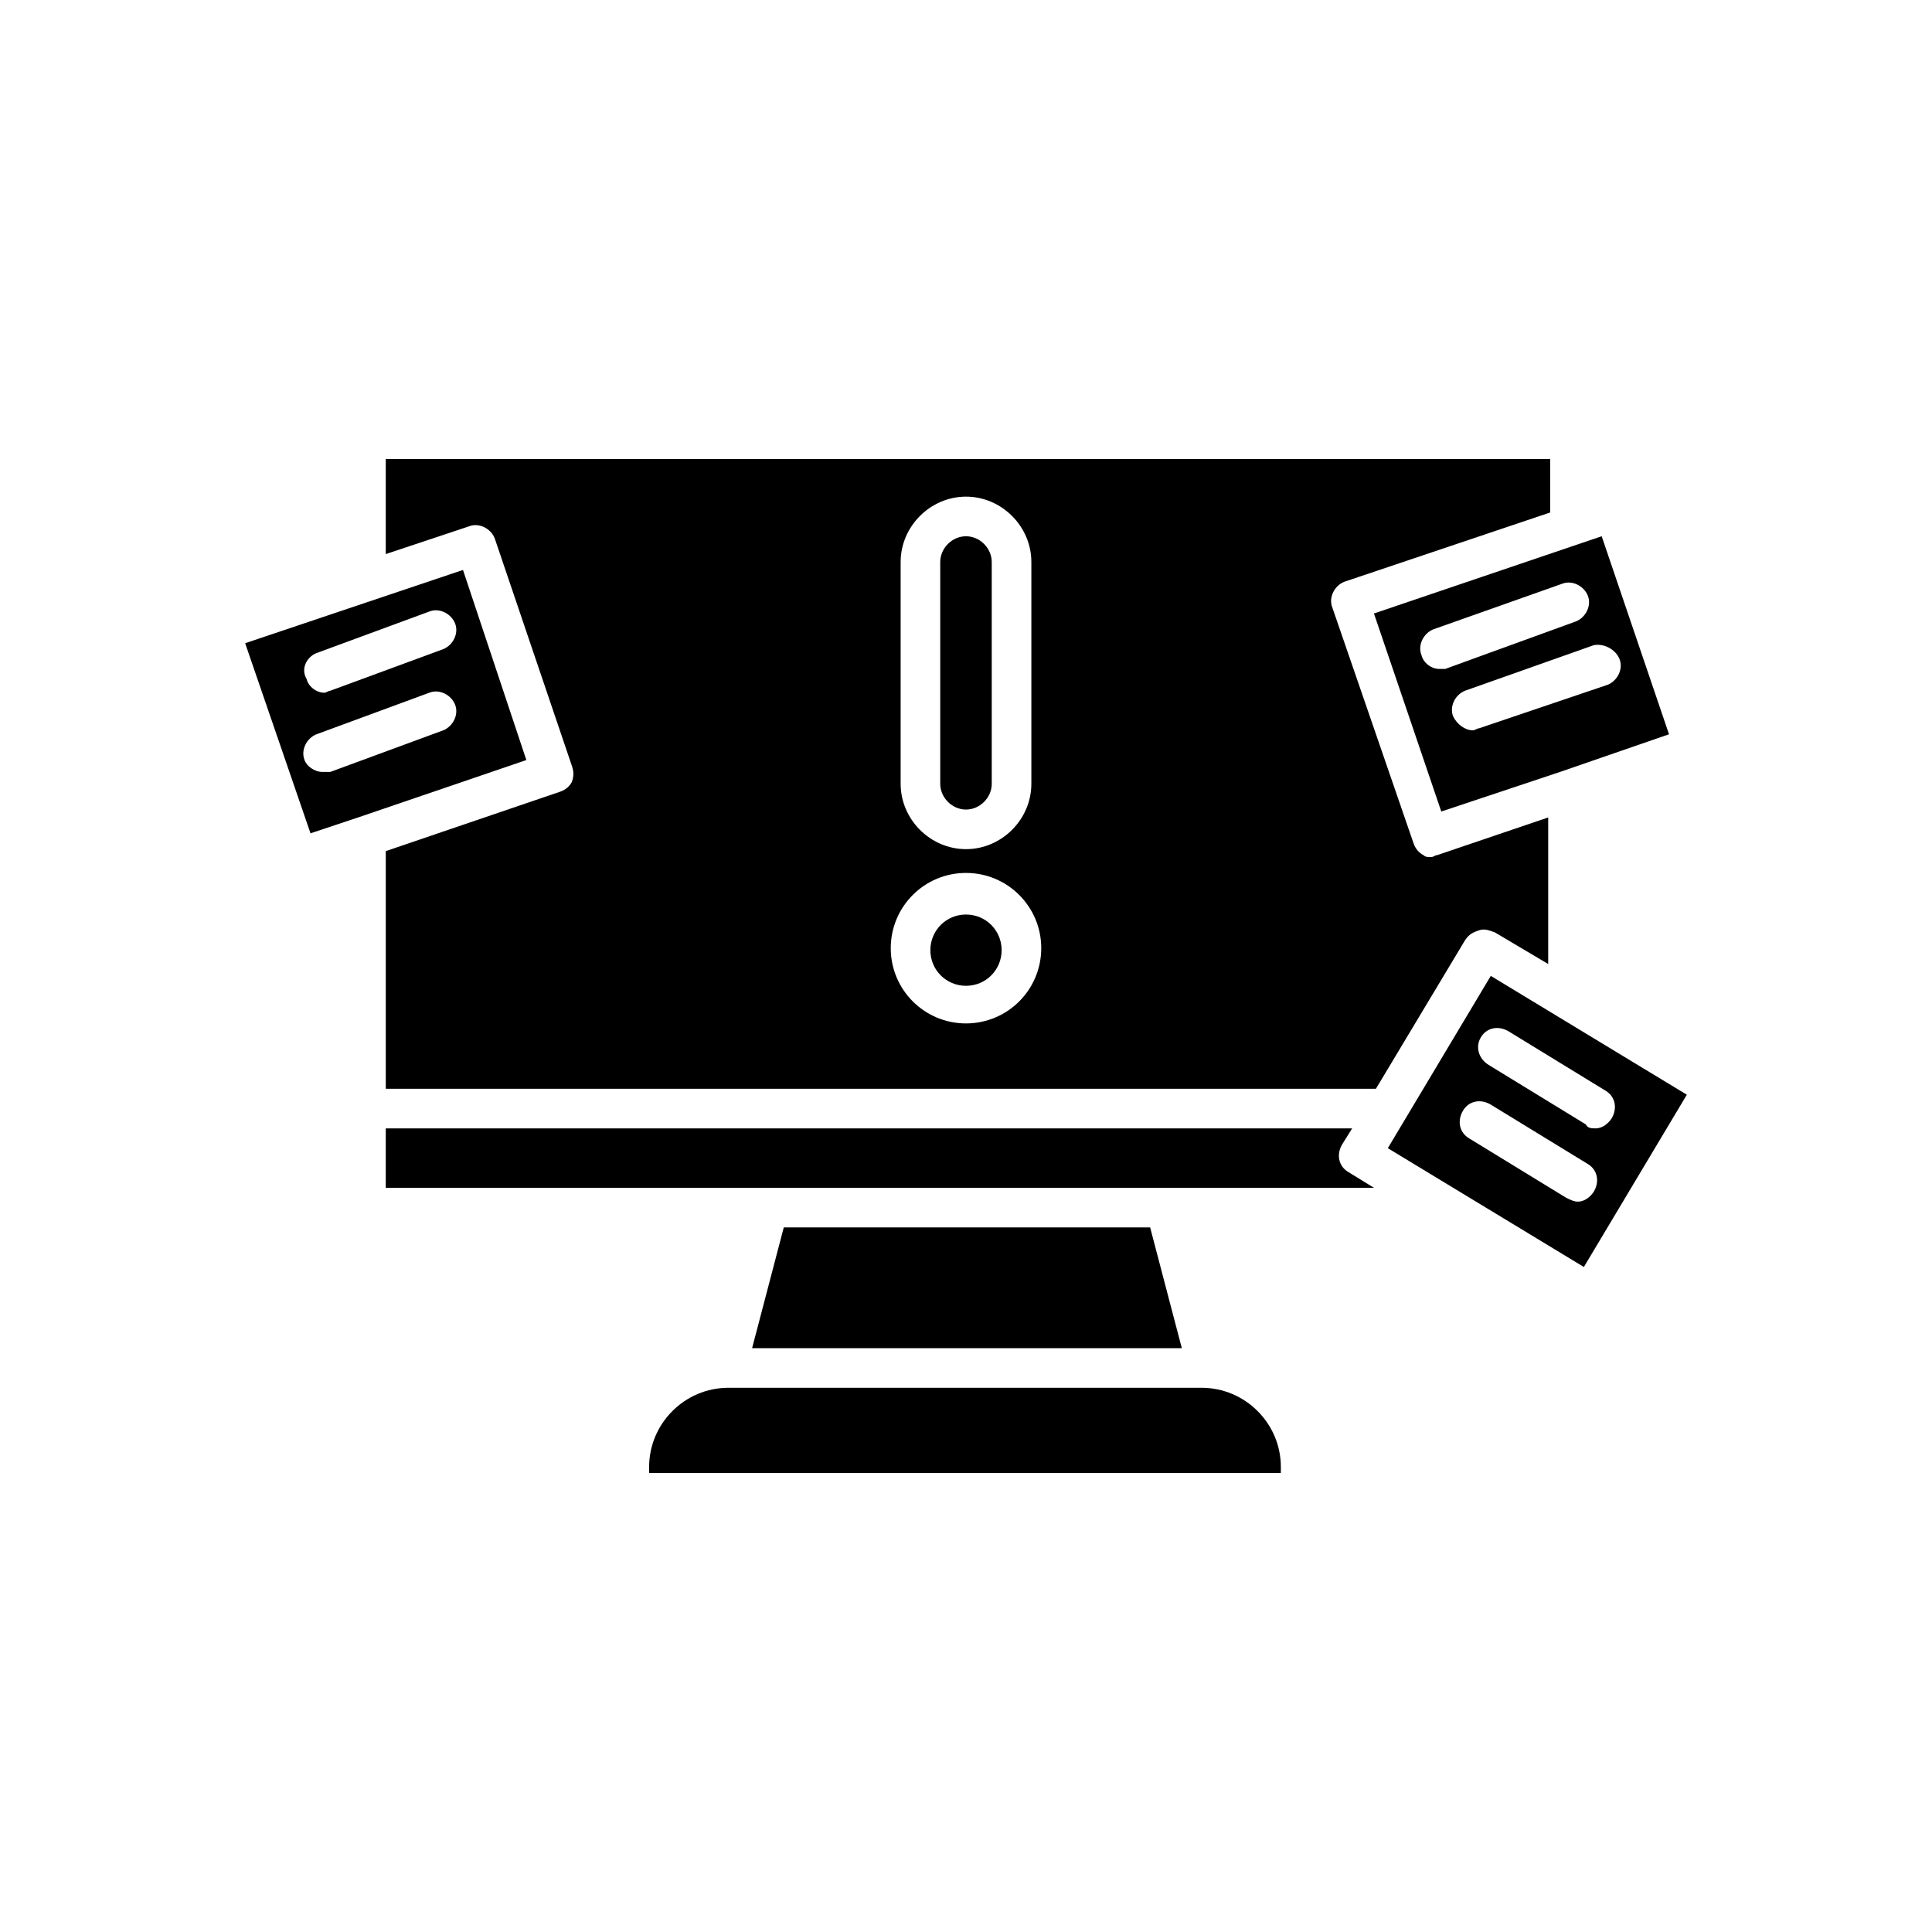
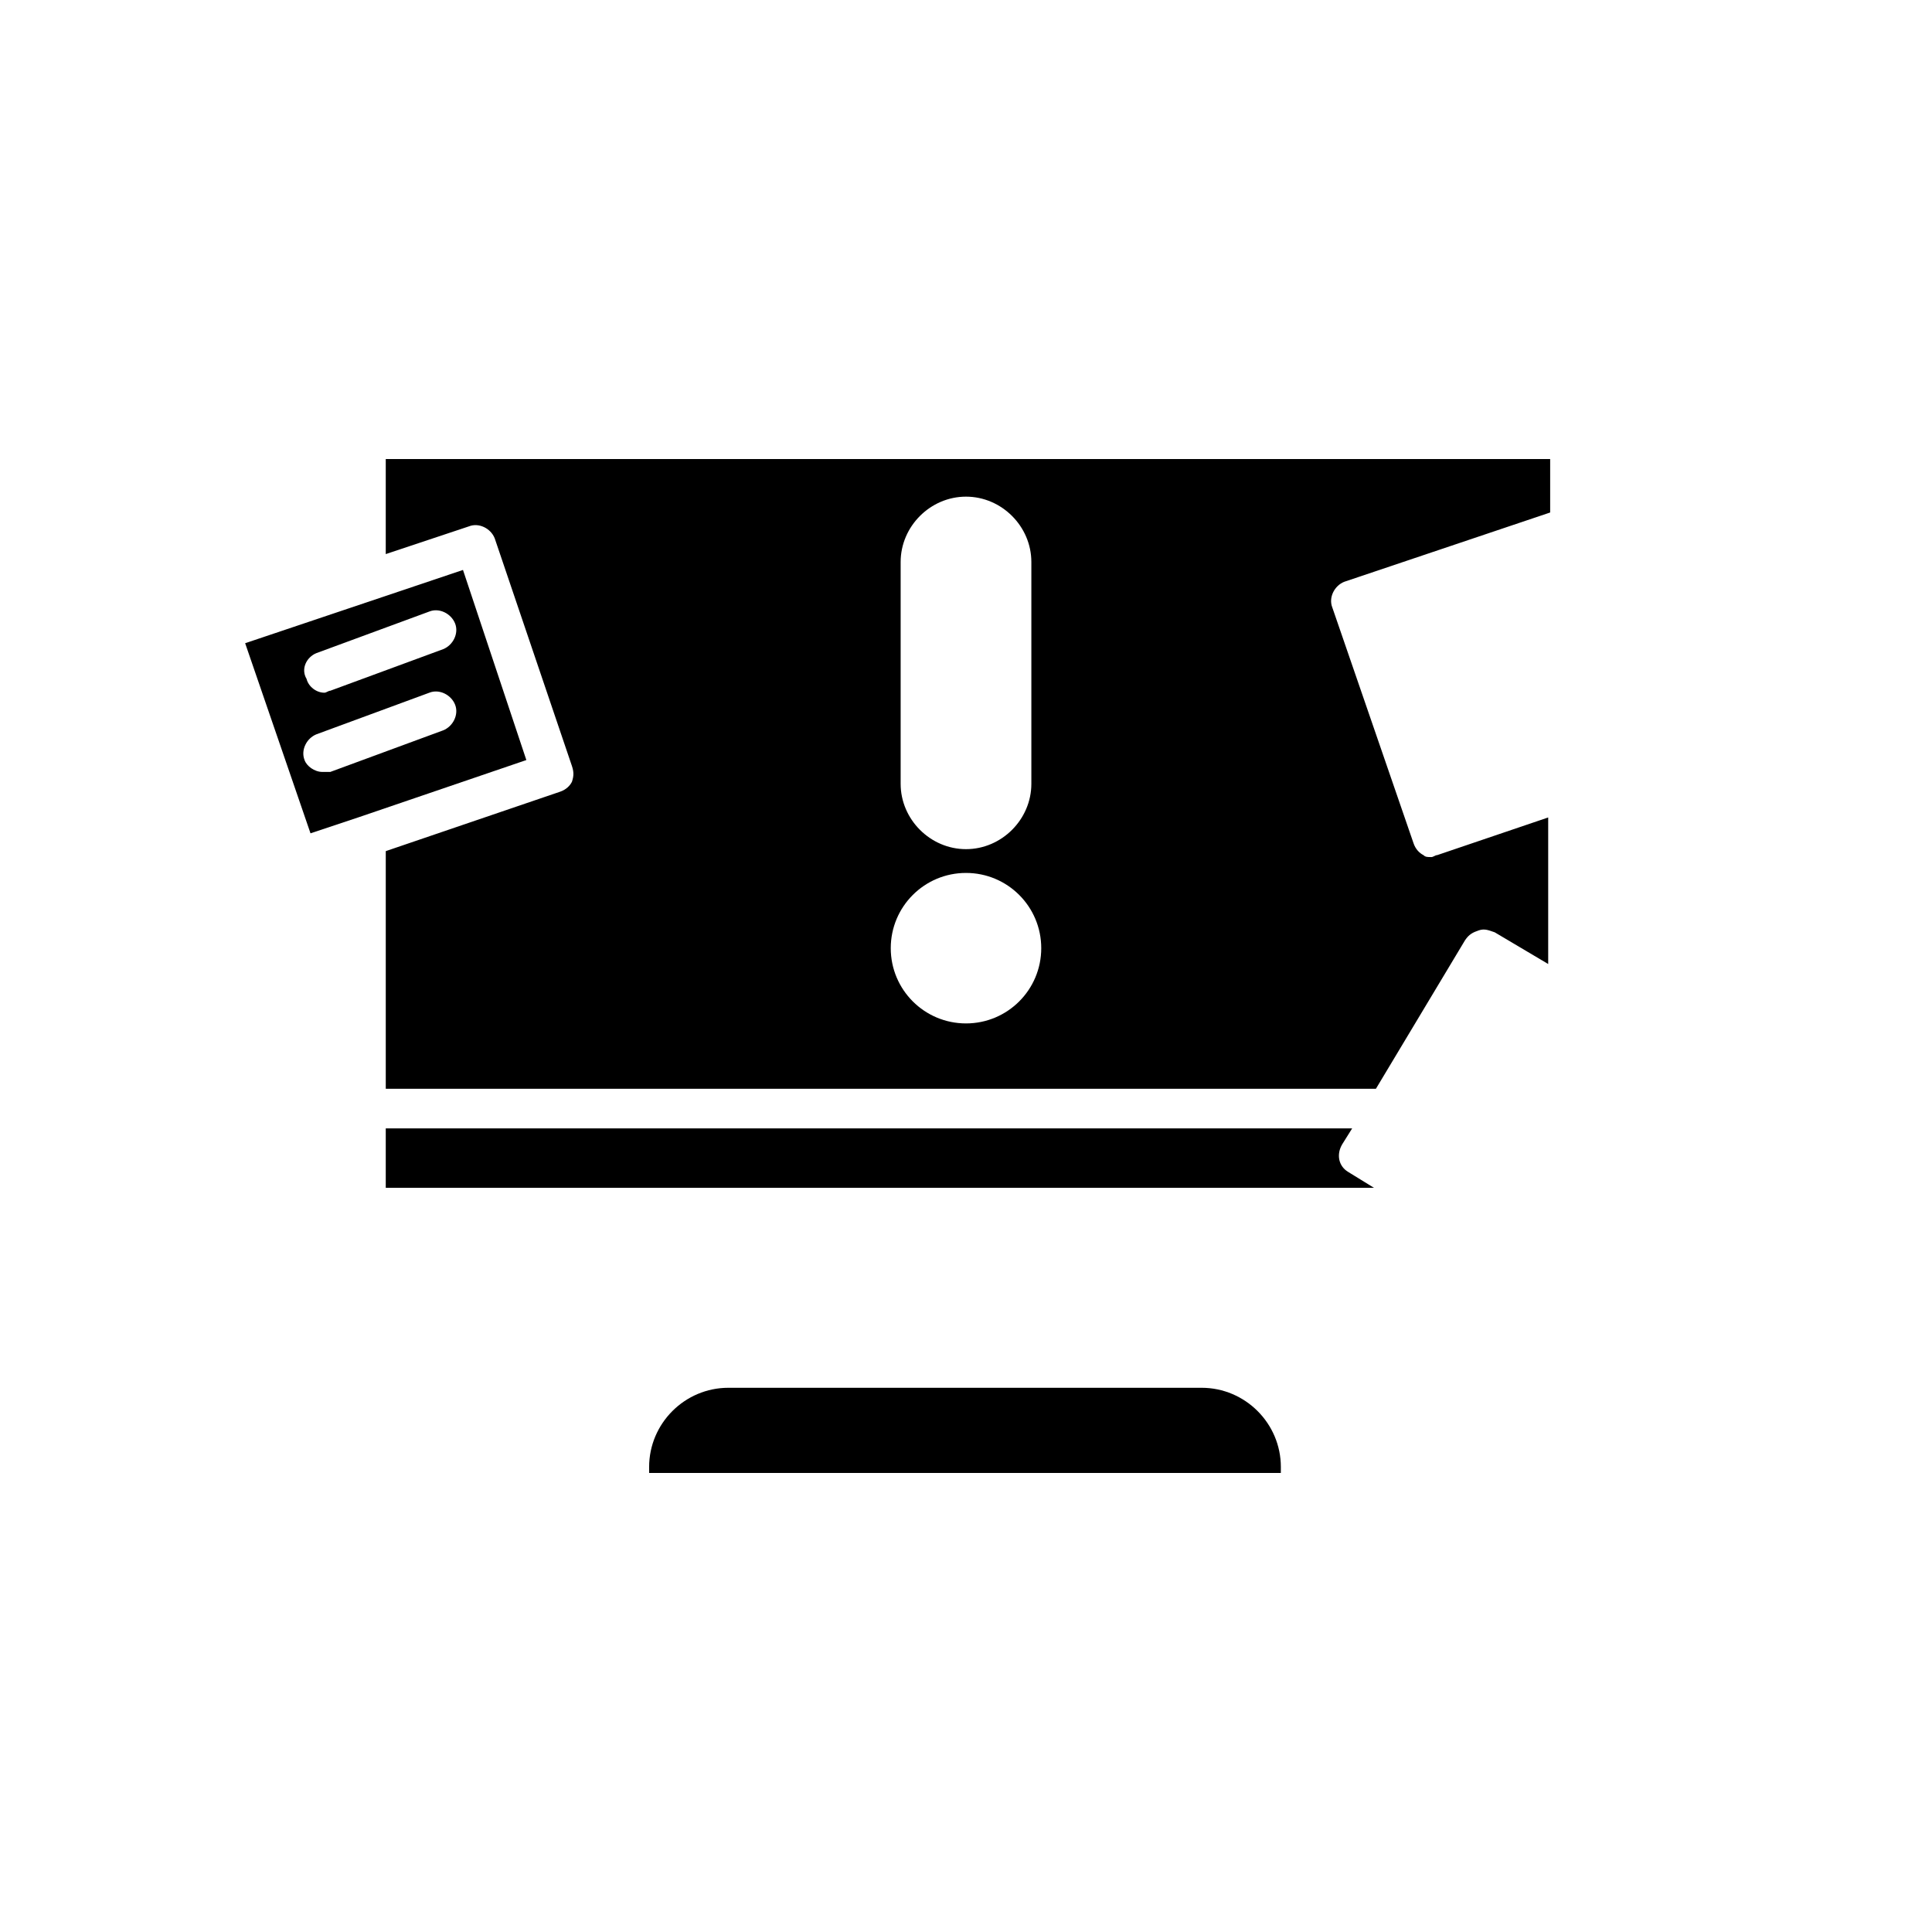
<svg xmlns="http://www.w3.org/2000/svg" fill="#000000" width="800px" height="800px" version="1.1" viewBox="144 144 512 512">
  <g>
-     <path d="m351.71 469.27-8.395 32.012h113.88l-8.398-32.012z" />
-     <path d="m400 358.54c3.672 0 6.824-3.148 6.824-6.824l-0.004-58.777c0-3.672-3.148-6.824-6.824-6.824-3.672 0-6.824 3.148-6.824 6.824v58.777c0.004 3.676 3.152 6.824 6.828 6.824z" />
    <path d="m502.34 443.03h-256.11v15.742l101.29 0.004h160.59l-6.824-4.199c-2.625-1.574-3.148-4.723-1.574-7.348z" />
-     <path d="m591.03 434.11-51.957-31.488-27.289 45.656 51.957 31.488zm-54.582-15.219c1.574-2.625 4.723-3.148 7.348-1.574l25.715 15.742c2.625 1.574 3.148 4.723 1.574 7.348-1.051 1.574-2.625 2.625-4.199 2.625-1.051 0-2.098 0-2.625-1.051l-25.715-15.742c-2.621-1.574-3.672-4.723-2.098-7.348zm22.566 42.508-25.715-15.742c-2.625-1.574-3.148-4.723-1.574-7.348 1.574-2.625 4.723-3.148 7.348-1.574l25.715 15.742c2.625 1.574 3.148 4.723 1.574 7.348-1.051 1.574-2.625 2.625-4.199 2.625-1.047 0-2.098-0.523-3.148-1.051z" />
    <path d="m483.44 532.77c0-11.547-9.445-20.992-20.992-20.992h-125.43c-11.547 0-20.992 9.445-20.992 20.992v1.574h167.41z" />
-     <path d="m508.11 306.58 17.844 52.48 31.488-10.496 28.863-9.973-17.844-52.48zm17.316 14.695c-2.098 0-4.199-1.574-4.723-3.672-1.051-2.625 0.523-5.773 3.148-6.824l34.113-12.07c2.625-1.051 5.773 0.523 6.824 3.148 1.051 2.625-0.523 5.773-3.148 6.824l-34.641 12.594h-1.574zm47.758-2.625c1.051 2.625-0.523 5.773-3.148 6.824l-34.113 11.547c-0.523 0-1.051 0.523-1.574 0.523-2.098 0-4.199-1.574-5.246-3.672-1.051-2.625 0.523-5.773 3.148-6.824l34.113-12.07c2.621-0.523 5.769 1.051 6.82 3.672z" />
    <path d="m535.92 390.55c1.574-0.523 2.625 0 4.199 0.523l14.168 8.398v-38.836l-29.391 9.973c-0.523 0-1.051 0.523-1.574 0.523-1.051 0-1.574 0-2.098-0.523-1.051-0.523-2.098-1.574-2.625-3.148l-21.516-62.453c-1.051-2.625 0.523-5.773 3.148-6.824l54.578-18.367v-14.168h-308.58v25.191l22.043-7.348c2.625-1.051 5.773 0.523 6.824 3.148l20.469 60.352c0.523 1.574 0.523 2.625 0 4.199-0.523 1.051-1.574 2.098-3.148 2.625l-46.184 15.742v62.977h262.4l23.617-39.359c1.043-1.574 2.094-2.098 3.668-2.625zm-153.24-97.613c0-9.445 7.871-17.32 17.32-17.32 9.445 0 17.32 7.871 17.32 17.32v58.777c0 9.445-7.871 17.32-17.32 17.32-9.445 0-17.32-7.871-17.32-17.32zm17.32 122.28c-11.02 0-19.941-8.922-19.941-19.941 0-11.02 8.922-19.941 19.941-19.941s19.941 8.922 19.941 19.941c0 11.02-8.922 19.941-19.941 19.941z" />
    <path d="m238.88 360.64 44.609-15.219-16.793-50.379-57.727 19.418 17.32 50.383zm-11.02-43.559 29.914-11.02c2.625-1.051 5.773 0.523 6.824 3.148 1.051 2.625-0.523 5.773-3.148 6.824l-29.914 11.02c-0.523 0-1.051 0.523-1.574 0.523-2.098 0-4.199-1.574-4.723-3.672-1.578-2.625-0.004-5.773 2.621-6.824zm1.574 31.488c-2.098 0-4.199-1.574-4.723-3.148-1.051-2.625 0.523-5.773 3.148-6.824l29.914-11.02c2.625-1.051 5.773 0.523 6.824 3.148 1.051 2.625-0.523 5.773-3.148 6.824l-29.914 11.02h-2.102z" />
-     <path d="m400 386.36c-5.246 0-9.445 4.199-9.445 9.445 0 5.246 4.199 9.445 9.445 9.445s9.445-4.199 9.445-9.445c0-5.25-4.199-9.445-9.445-9.445z" />
  </g>
</svg>